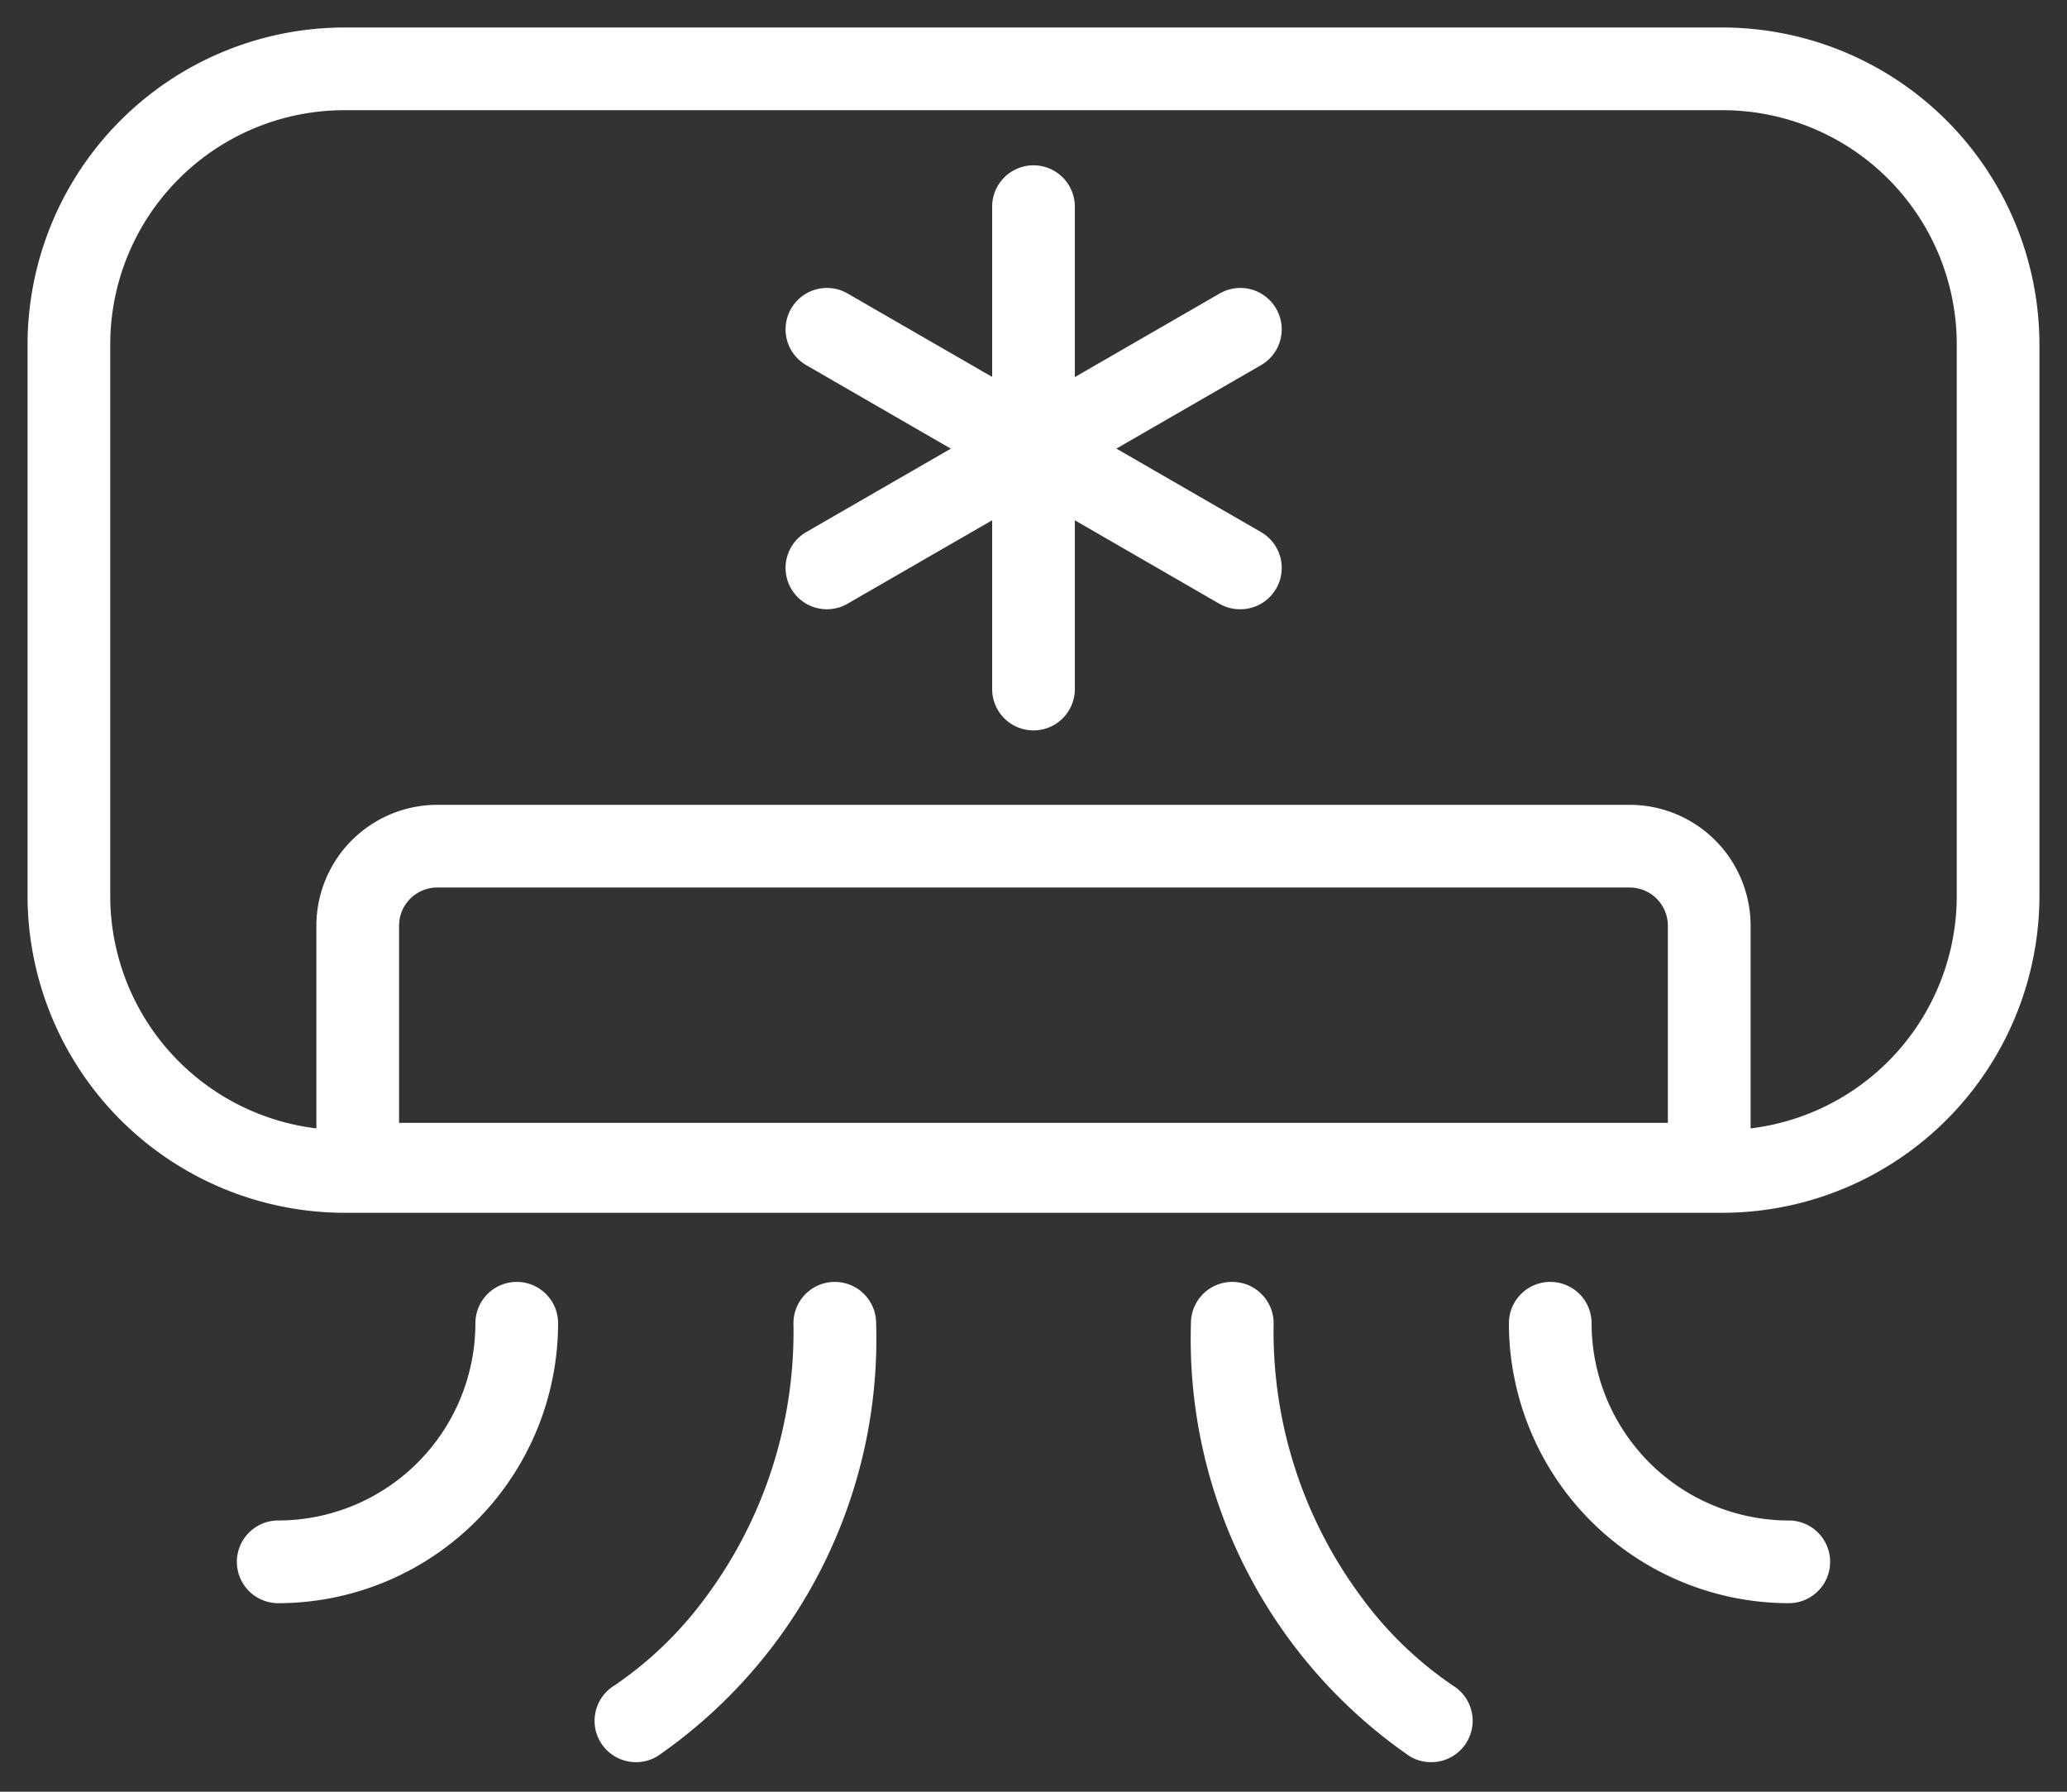
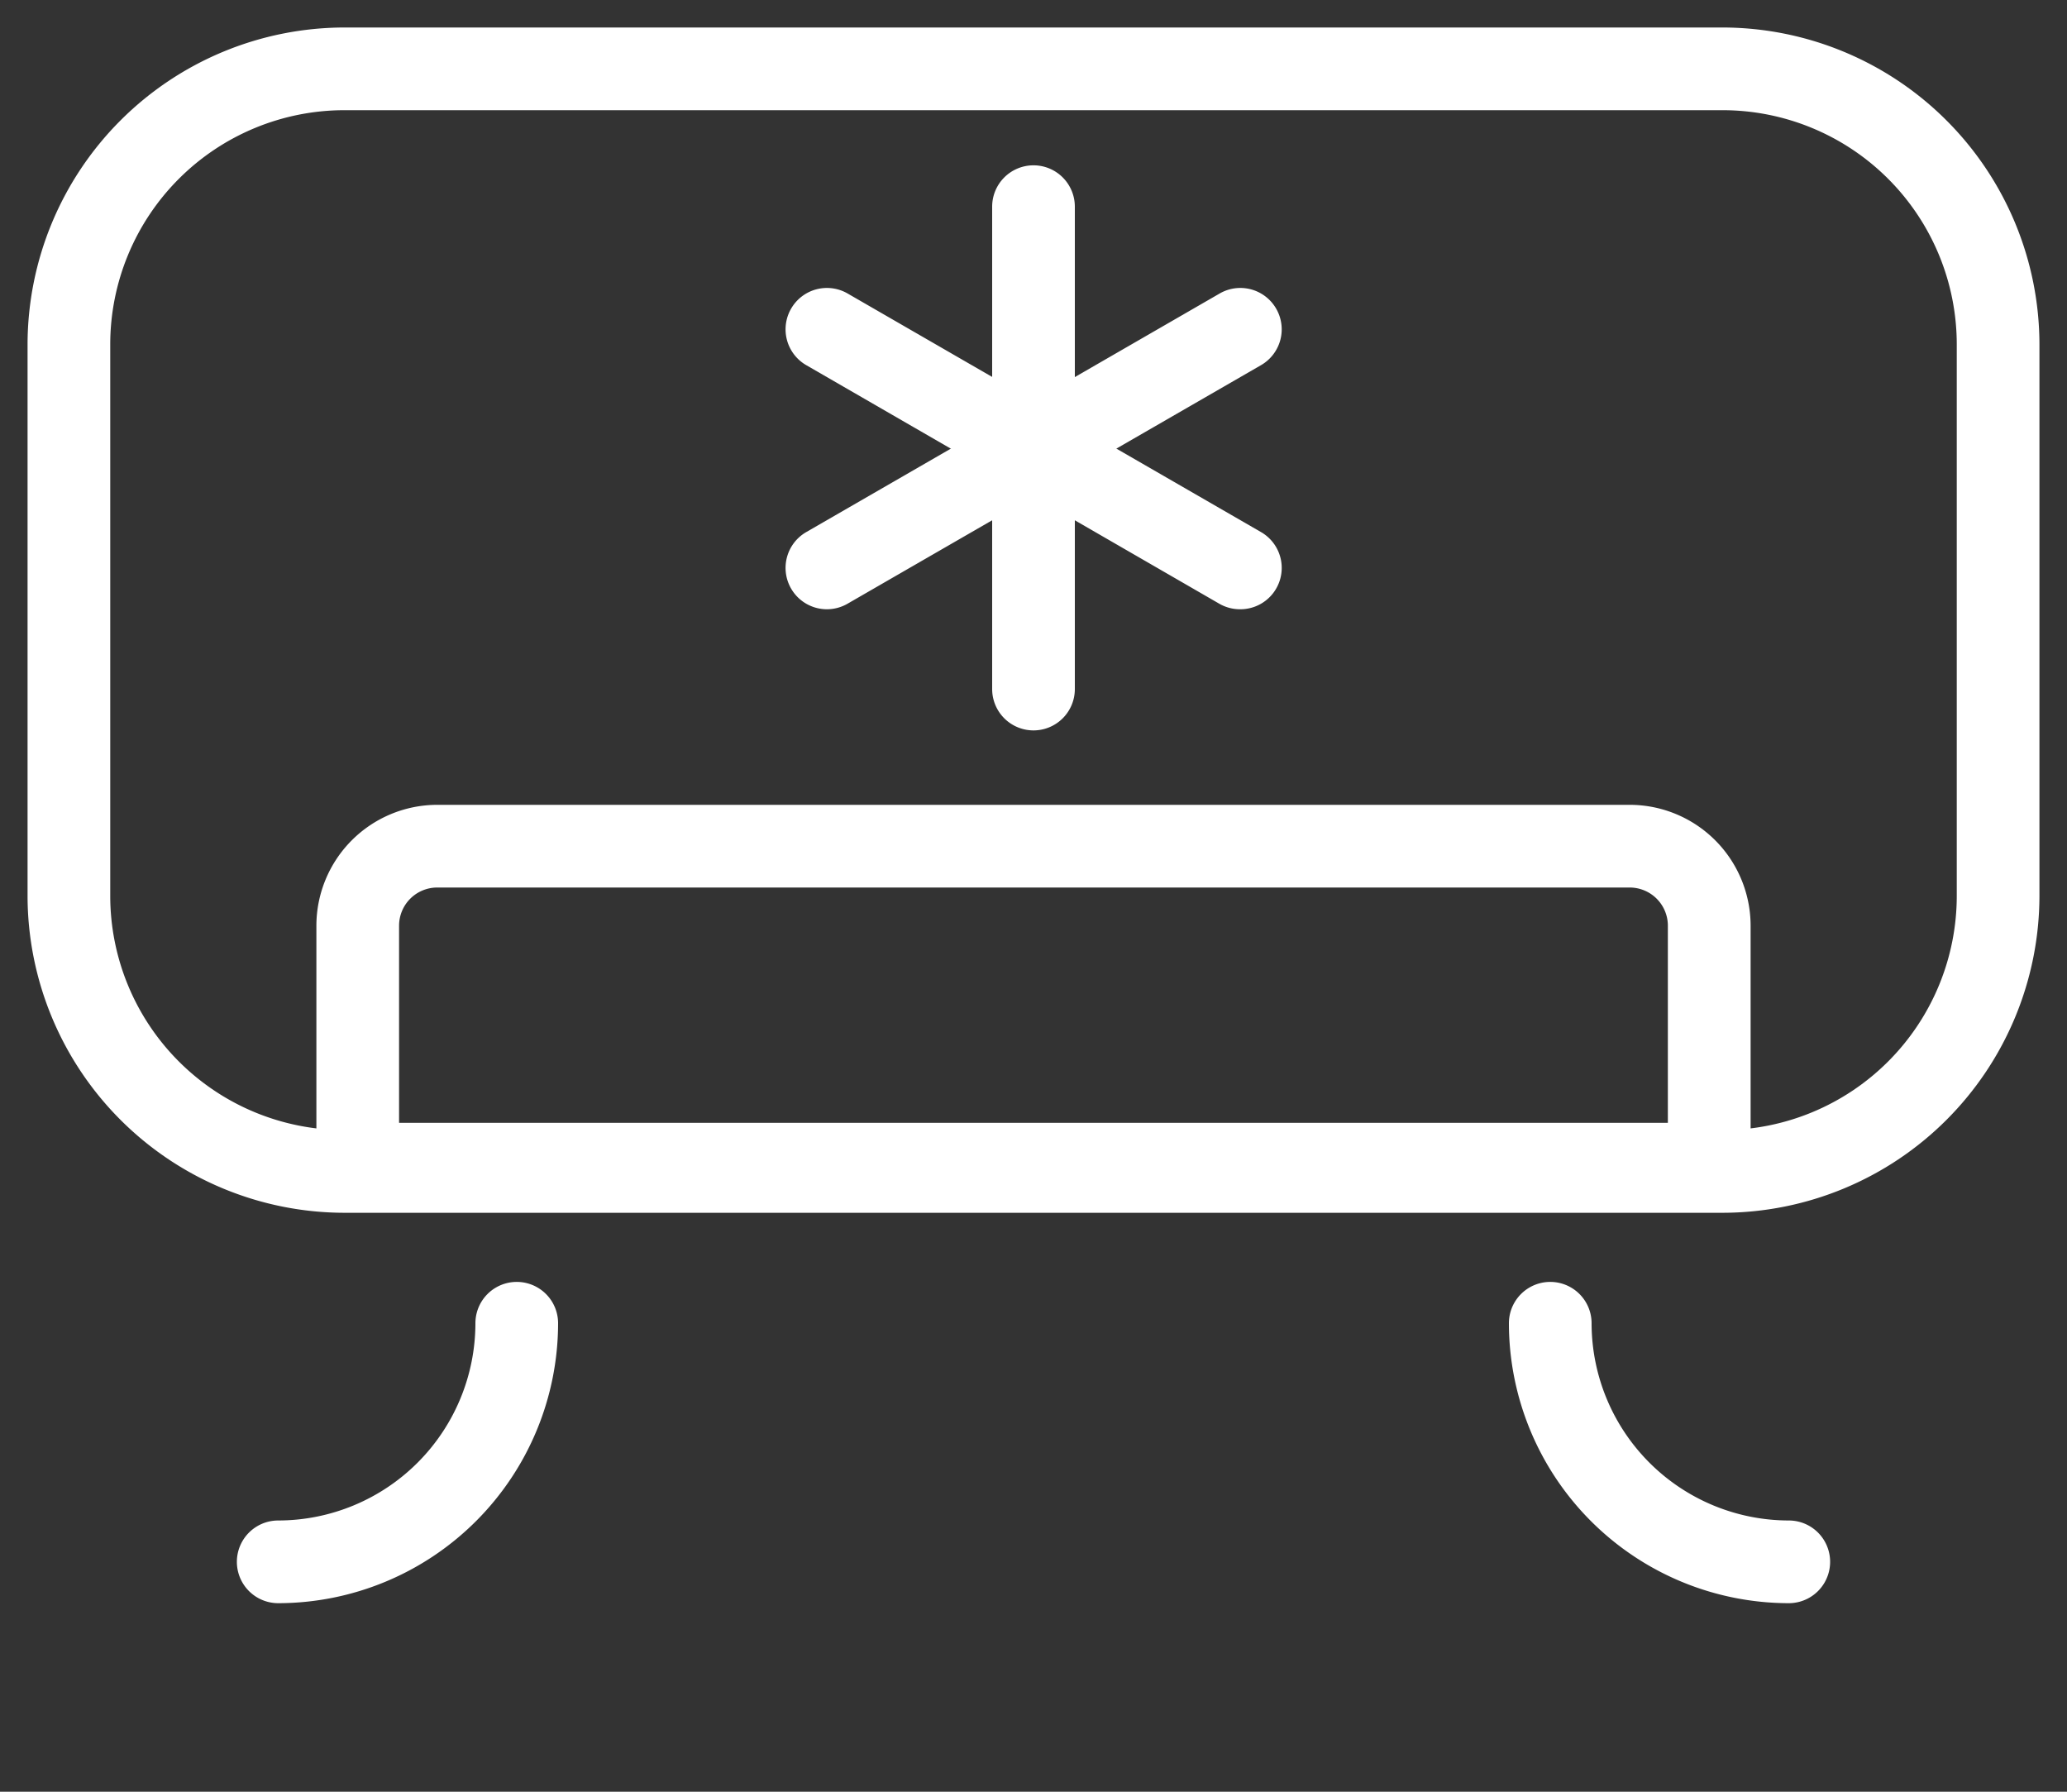
<svg xmlns="http://www.w3.org/2000/svg" width="30" height="26" viewBox="0 0 30 26">
  <rect x="0" y="0" width="30" height="26" fill="#333333" stroke="none" />
  <defs>
    <clipPath id="clip-path">
      <rect id="Rechteck_3070" data-name="Rechteck 3070" width="30" height="26" rx="3" transform="translate(0 0)" fill="none" stroke="#fff" stroke-width="1.2" />
    </clipPath>
  </defs>
  <g id="Gruppe_7356" data-name="Gruppe 7356" transform="translate(0 0.153)">
    <g id="Gruppe_7355" data-name="Gruppe 7355" transform="translate(0 -0.154)" clip-path="url(#clip-path)">
      <path id="Rechteck_3069" data-name="Rechteck 3069" d="M4-.6H24A4.605,4.605,0,0,1,28.6,4v8A4.605,4.605,0,0,1,24,16.6H4A4.605,4.605,0,0,1-.6,12V4A4.605,4.605,0,0,1,4-.6Zm20,16A3.4,3.4,0,0,0,27.4,12V4A3.4,3.4,0,0,0,24,.6H4A3.4,3.4,0,0,0,.6,4v8A3.4,3.4,0,0,0,4,15.4Z" transform="translate(1 1)" fill="#fff" />
      <path id="Pfad_14526" data-name="Pfad 14526" d="M28.615,26.215H9a.6.6,0,0,1-.6-.6V22.154A1.756,1.756,0,0,1,10.154,20.4H27.462a1.756,1.756,0,0,1,1.754,1.754v3.462A.6.6,0,0,1,28.615,26.215ZM9.6,25.015H28.015V22.154a.554.554,0,0,0-.554-.554H10.154a.554.554,0,0,0-.554.554Z" transform="translate(-3.808 -8.72)" fill="#fff" />
      <path id="Linie_371" data-name="Linie 371" d="M0,7.6A.6.6,0,0,1-.6,7V0A.6.6,0,0,1,0-.6.6.6,0,0,1,.6,0V7A.6.6,0,0,1,0,7.6Z" transform="translate(15 3)" fill="#fff" />
      <path id="Linie_372" data-name="Linie 372" d="M0,4.062a.6.6,0,0,1-.52-.3.6.6,0,0,1,.22-.82L5.7-.52a.6.6,0,0,1,.82.22A.6.6,0,0,1,6.3.52L.3,3.981A.6.6,0,0,1,0,4.062Z" transform="translate(12.002 4.78)" fill="#fff" />
      <path id="Linie_373" data-name="Linie 373" d="M5.995,4.062a.6.6,0,0,1-.3-.08L-.3.52A.6.6,0,0,1-.52-.3.6.6,0,0,1,.3-.52l6,3.462a.6.6,0,0,1-.3,1.12Z" transform="translate(12.002 4.78)" fill="#fff" />
      <path id="Pfad_14527" data-name="Pfad 14527" d="M42.462,37.062A4.066,4.066,0,0,1,38.4,33a.6.6,0,0,1,1.2,0,2.865,2.865,0,0,0,2.862,2.862.6.6,0,0,1,0,1.2Z" transform="translate(-16.5 -13.797)" fill="#fff" />
      <path id="Pfad_14528" data-name="Pfad 14528" d="M7,37.062a.6.6,0,1,1,0-1.2A2.865,2.865,0,0,0,9.862,33a.6.6,0,0,1,1.2,0A4.066,4.066,0,0,1,7,37.062Z" transform="translate(-2.962 -13.797)" fill="#fff" />
-       <path id="Pfad_14529" data-name="Pfad 14529" d="M16,39.369a.6.6,0,0,1-.311-1.114A5.423,5.423,0,0,0,17,36.992,6.462,6.462,0,0,0,18.285,33a.6.6,0,1,1,1.2,0,7.357,7.357,0,0,1-3.176,6.284A.6.6,0,0,1,16,39.369Z" transform="translate(-6.769 -13.797)" fill="#fff" />
-       <path id="Pfad_14530" data-name="Pfad 14530" d="M33.883,39.369a.6.6,0,0,1-.307-.085A7.357,7.357,0,0,1,30.4,33a.6.6,0,1,1,1.2,0,6.462,6.462,0,0,0,1.287,3.992A5.413,5.413,0,0,0,34.2,38.256a.6.6,0,0,1-.312,1.113Z" transform="translate(-13.115 -13.797)" fill="#fff" />
    </g>
  </g>
</svg>